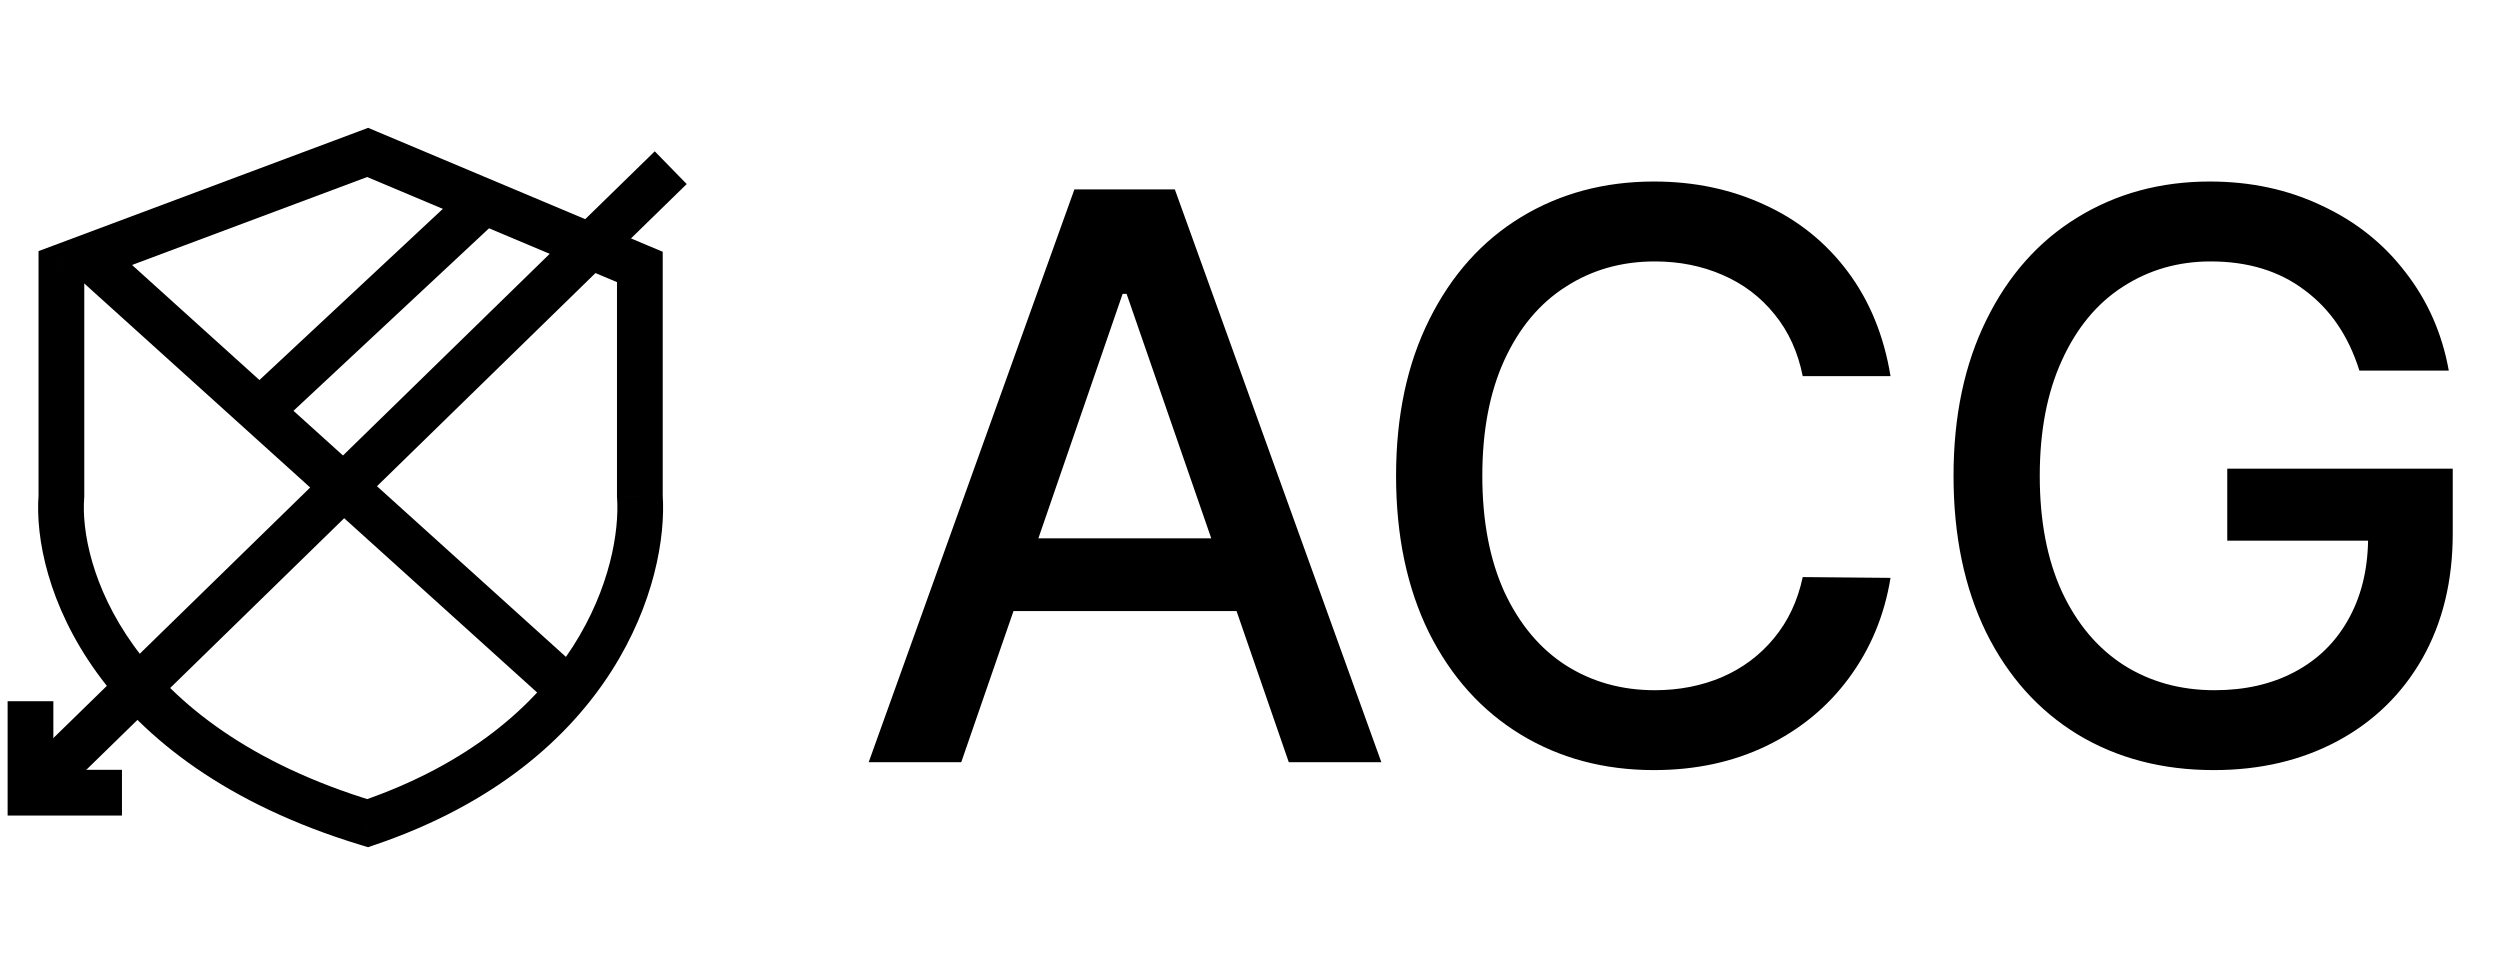
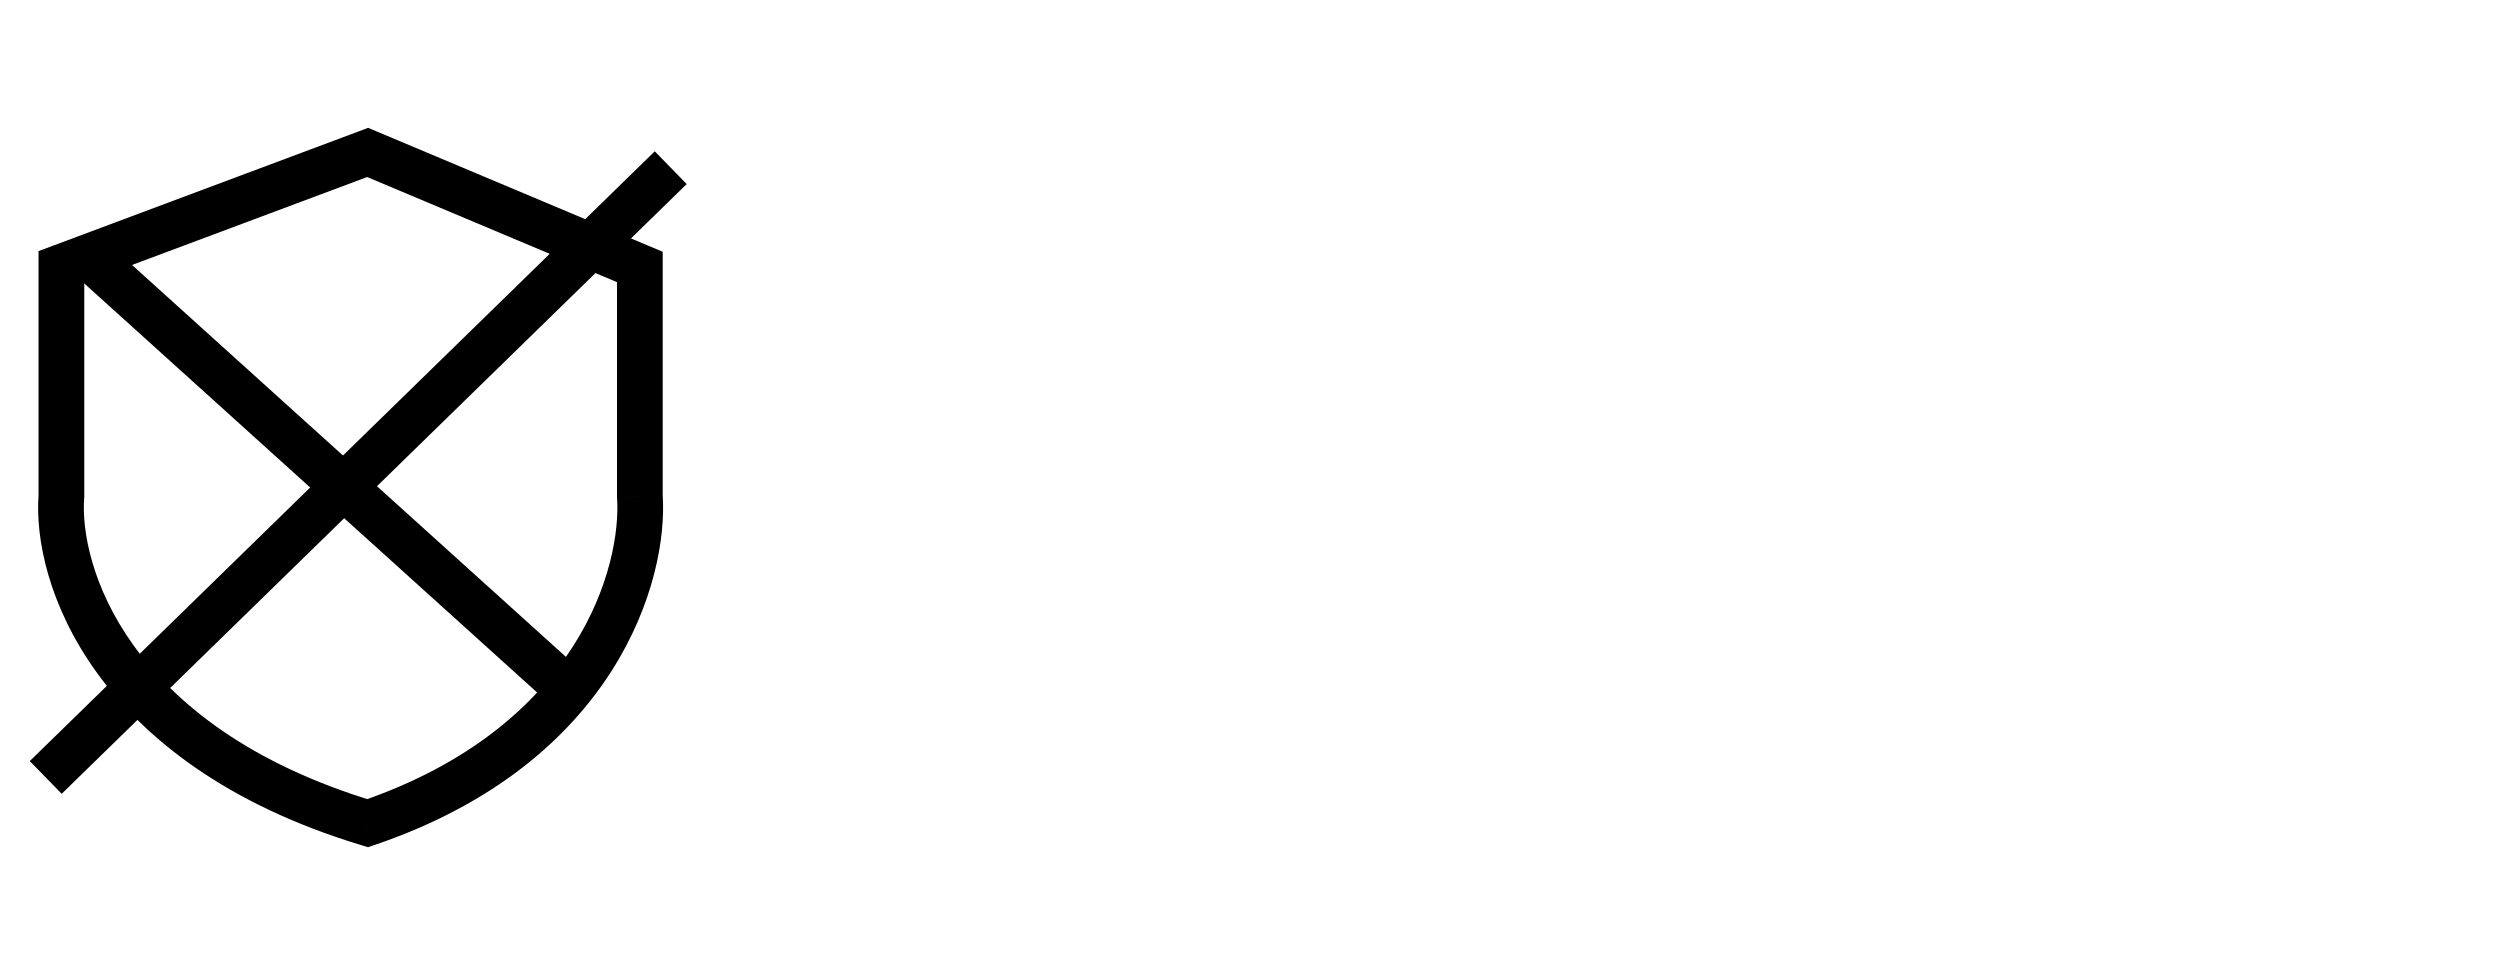
<svg xmlns="http://www.w3.org/2000/svg" width="82" height="32" viewBox="0 0 82 32" fill="none">
-   <path d="M28.493 25L35.24 6.213H38.535L45.308 25H42.272L40.559 20.044H33.242L31.529 25H28.493ZM39.729 17.657L36.952 9.638H36.822L34.059 17.657H39.729ZM59.129 12.337C58.973 11.55 58.666 10.875 58.208 10.313C57.749 9.742 57.179 9.31 56.495 9.016C55.821 8.722 55.081 8.575 54.277 8.575C53.187 8.575 52.214 8.851 51.357 9.405C50.501 9.95 49.831 10.75 49.346 11.805C48.862 12.86 48.62 14.127 48.62 15.607C48.62 17.086 48.862 18.357 49.346 19.421C49.839 20.476 50.51 21.276 51.357 21.821C52.214 22.366 53.187 22.639 54.277 22.639C55.072 22.639 55.808 22.496 56.482 22.21C57.157 21.916 57.724 21.493 58.182 20.939C58.649 20.377 58.965 19.706 59.129 18.928L62.009 18.954C61.81 20.182 61.356 21.276 60.647 22.236C59.946 23.188 59.043 23.932 57.935 24.468C56.837 24.996 55.609 25.259 54.251 25.259C52.616 25.259 51.158 24.87 49.878 24.092C48.598 23.313 47.595 22.198 46.868 20.744C46.15 19.283 45.791 17.57 45.791 15.607C45.791 13.643 46.155 11.935 46.881 10.482C47.608 9.02 48.611 7.9 49.891 7.121C51.172 6.343 52.625 5.954 54.251 5.954C55.574 5.954 56.785 6.209 57.883 6.719C58.982 7.221 59.89 7.952 60.608 8.912C61.326 9.872 61.793 11.014 62.009 12.337H59.129ZM77.388 12.155C77.033 11.022 76.436 10.144 75.597 9.522C74.767 8.89 73.737 8.575 72.509 8.575C71.445 8.575 70.485 8.851 69.629 9.405C68.781 9.95 68.115 10.754 67.631 11.818C67.147 12.873 66.904 14.136 66.904 15.607C66.904 17.086 67.147 18.353 67.631 19.408C68.124 20.463 68.803 21.268 69.668 21.821C70.533 22.366 71.523 22.639 72.639 22.639C73.634 22.639 74.507 22.44 75.26 22.042C76.012 21.644 76.596 21.077 77.011 20.342C77.435 19.598 77.656 18.729 77.673 17.734H73.054V15.373H80.45V17.501C80.45 19.058 80.117 20.424 79.451 21.601C78.784 22.768 77.855 23.672 76.661 24.312C75.476 24.944 74.127 25.259 72.613 25.259C70.926 25.259 69.439 24.87 68.15 24.092C66.861 23.305 65.858 22.185 65.14 20.731C64.43 19.27 64.076 17.561 64.076 15.607C64.076 13.652 64.435 11.948 65.153 10.495C65.871 9.033 66.865 7.913 68.137 7.134C69.417 6.347 70.866 5.954 72.483 5.954C73.824 5.954 75.048 6.217 76.155 6.745C77.271 7.264 78.188 7.995 78.906 8.938C79.632 9.872 80.103 10.944 80.32 12.155H77.388Z" fill="black" />
-   <path d="M2.014 8.756L1.752 8.054L1.264 8.236V8.756H2.014ZM12.059 5L12.35 4.309L12.075 4.193L11.796 4.298L12.059 5ZM2.014 16.268L2.762 16.327L2.764 16.298V16.268H2.014ZM12.059 27L11.841 27.718L12.072 27.788L12.301 27.71L12.059 27ZM20.987 16.268H20.237V16.294L20.239 16.321L20.987 16.268ZM20.987 8.756H21.737V8.258L21.278 8.065L20.987 8.756ZM2.277 9.459L12.322 5.702L11.796 4.298L1.752 8.054L2.277 9.459ZM2.764 16.268V8.756H1.264V16.268H2.764ZM12.276 26.282C4.075 23.8 2.595 18.45 2.762 16.327L1.267 16.209C1.04 19.095 3.026 25.049 11.841 27.718L12.276 26.282ZM12.301 27.71C20.207 25.017 21.933 19.037 21.735 16.216L20.239 16.321C20.392 18.508 19.037 23.831 11.817 26.29L12.301 27.71ZM21.737 16.268V8.756H20.237V16.268H21.737ZM21.278 8.065L12.35 4.309L11.768 5.691L20.696 9.447L21.278 8.065Z" fill="black" />
+   <path d="M2.014 8.756L1.752 8.054L1.264 8.236V8.756H2.014ZM12.059 5L12.35 4.309L12.075 4.193L11.796 4.298L12.059 5ZM2.014 16.268L2.762 16.327L2.764 16.298V16.268H2.014ZM12.059 27L11.841 27.718L12.072 27.788L12.301 27.71L12.059 27ZM20.987 16.268H20.237V16.294L20.239 16.321L20.987 16.268ZM20.987 8.756H21.737V8.258L21.278 8.065L20.987 8.756ZM2.277 9.459L12.322 5.702L11.796 4.298L1.752 8.054L2.277 9.459ZM2.764 16.268V8.756H1.264V16.268ZM12.276 26.282C4.075 23.8 2.595 18.45 2.762 16.327L1.267 16.209C1.04 19.095 3.026 25.049 11.841 27.718L12.276 26.282ZM12.301 27.71C20.207 25.017 21.933 19.037 21.735 16.216L20.239 16.321C20.392 18.508 19.037 23.831 11.817 26.29L12.301 27.71ZM21.737 16.268V8.756H20.237V16.268H21.737ZM21.278 8.065L12.35 4.309L11.768 5.691L20.696 9.447L21.278 8.065Z" fill="black" />
  <path d="M3 8.5L18.5 22.5" stroke="black" stroke-width="1.5" />
  <path d="M22 5.5L1.5 25.5" stroke="black" stroke-width="1.5" />
-   <path d="M16 6.5L8.5 13.5" stroke="black" stroke-width="1.5" />
-   <path d="M1 23V26H4" stroke="black" stroke-width="1.5" />
</svg>